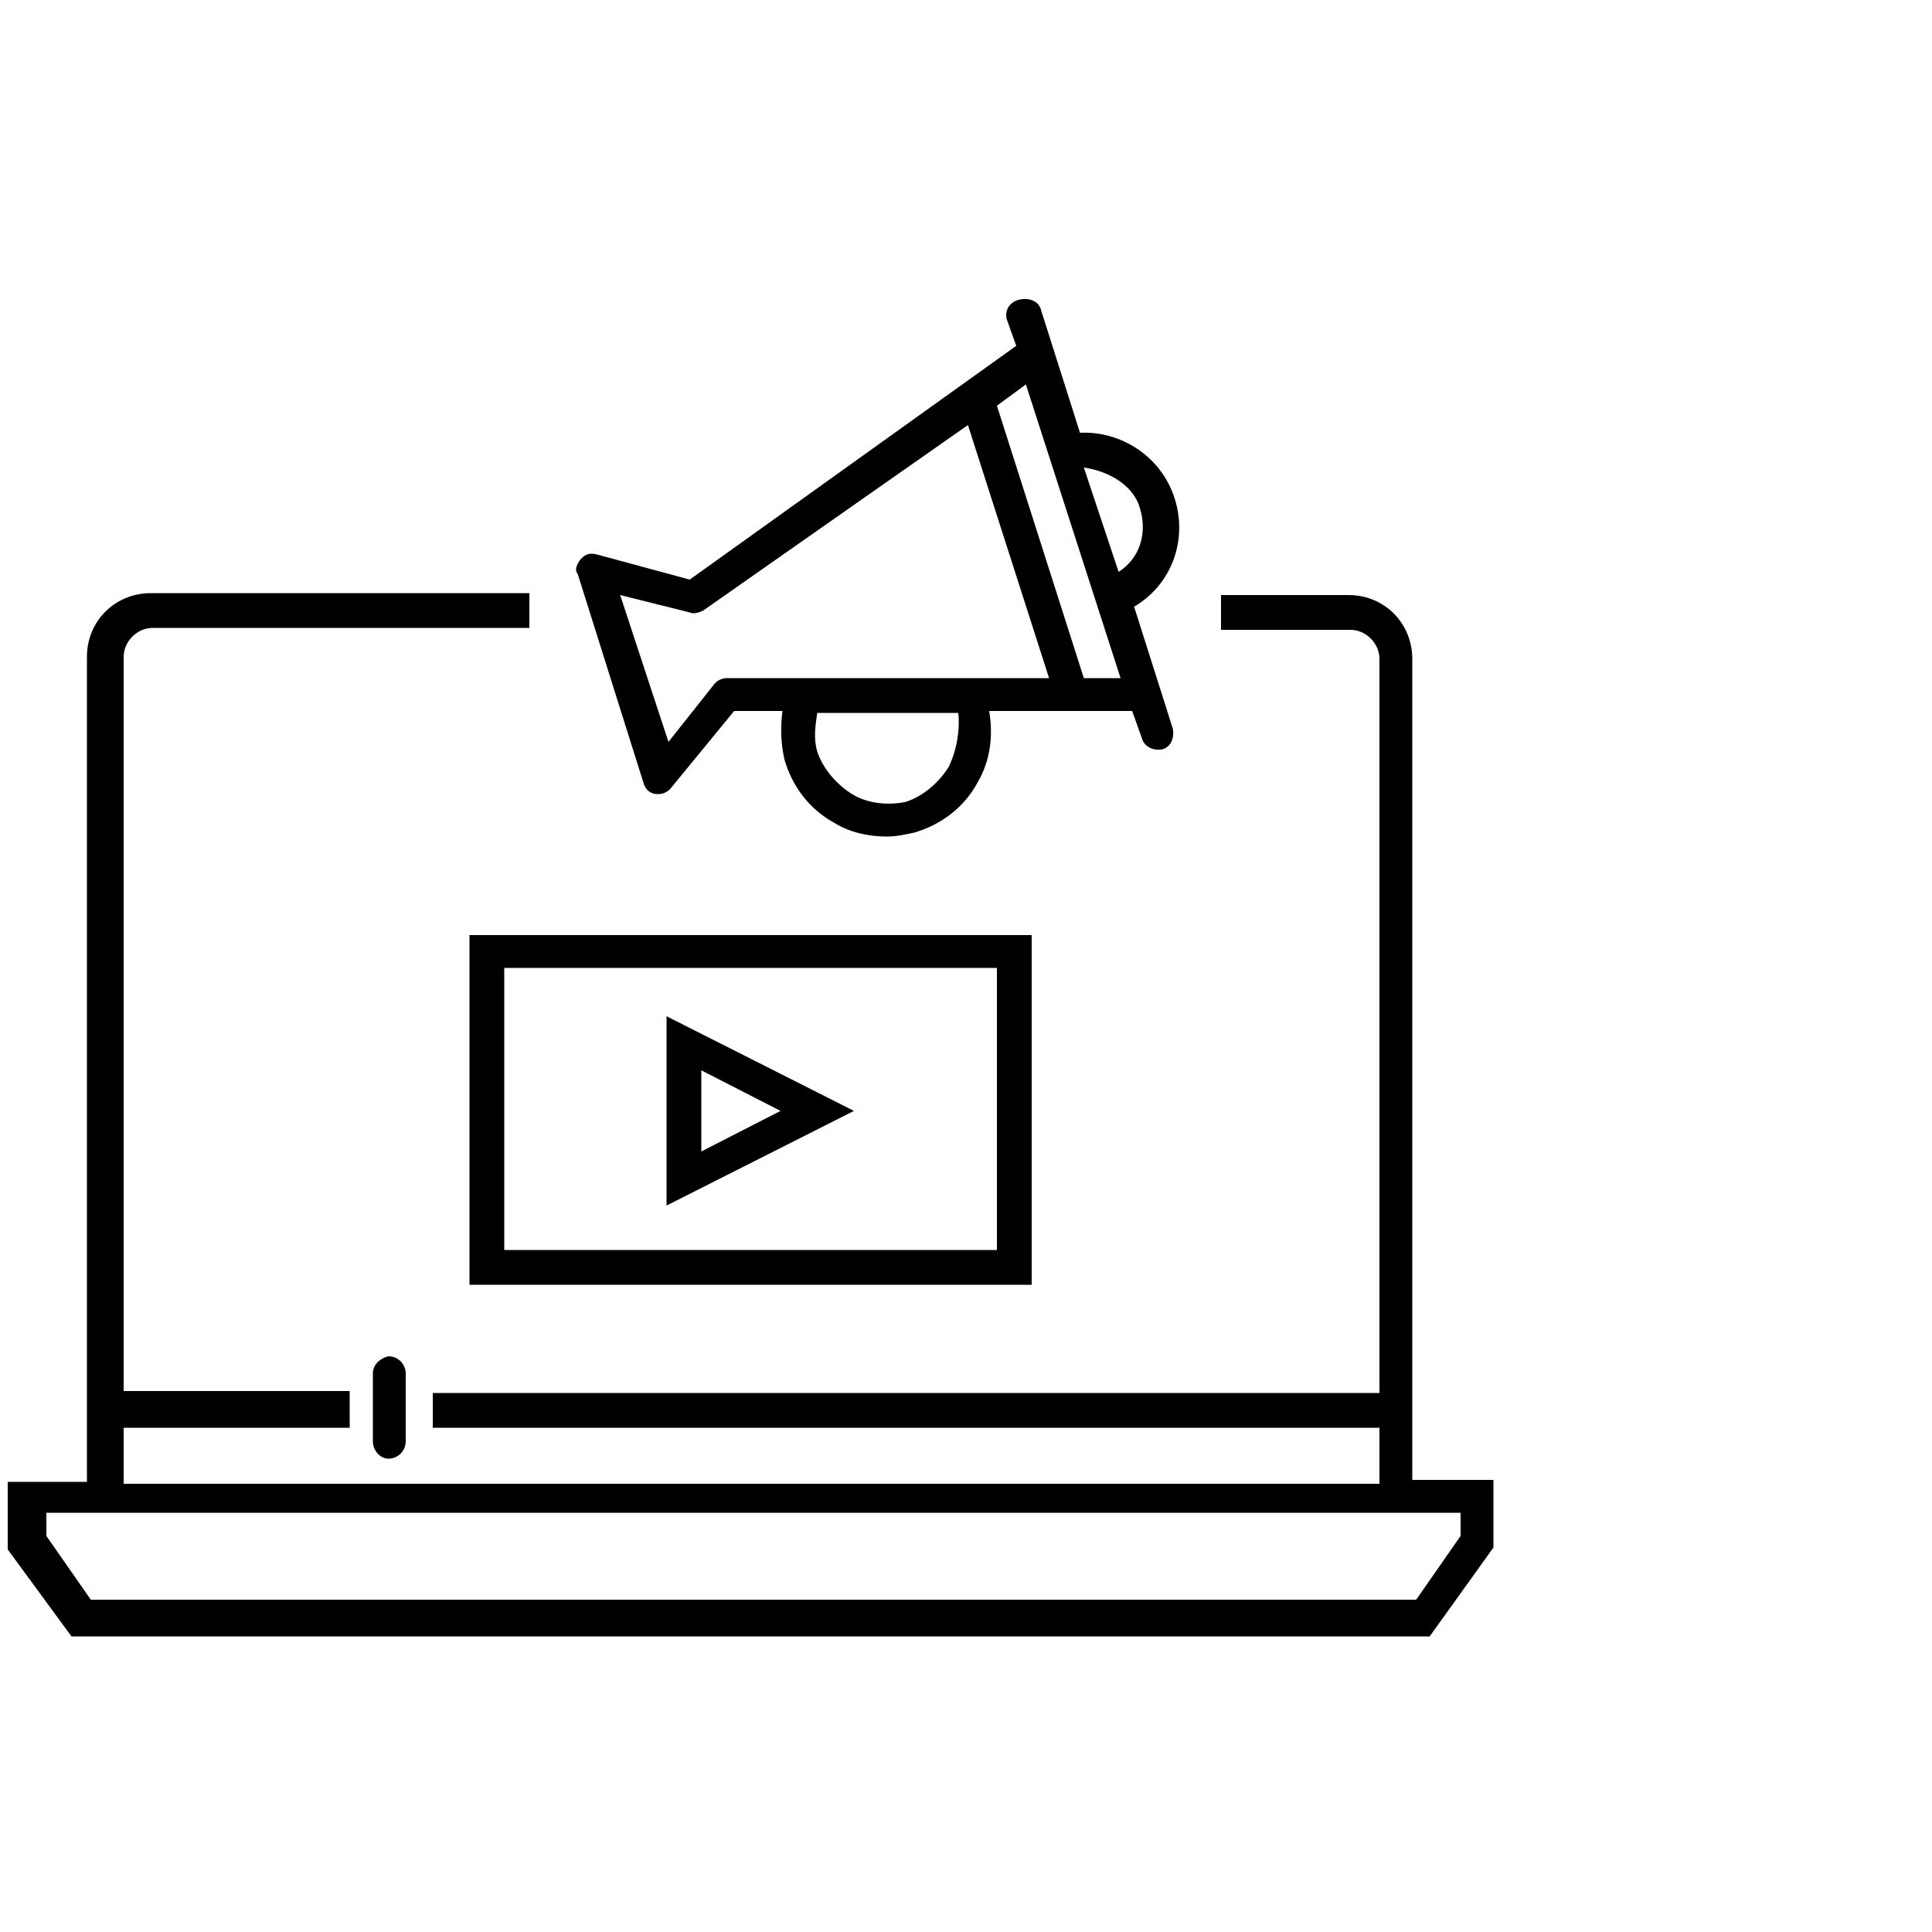
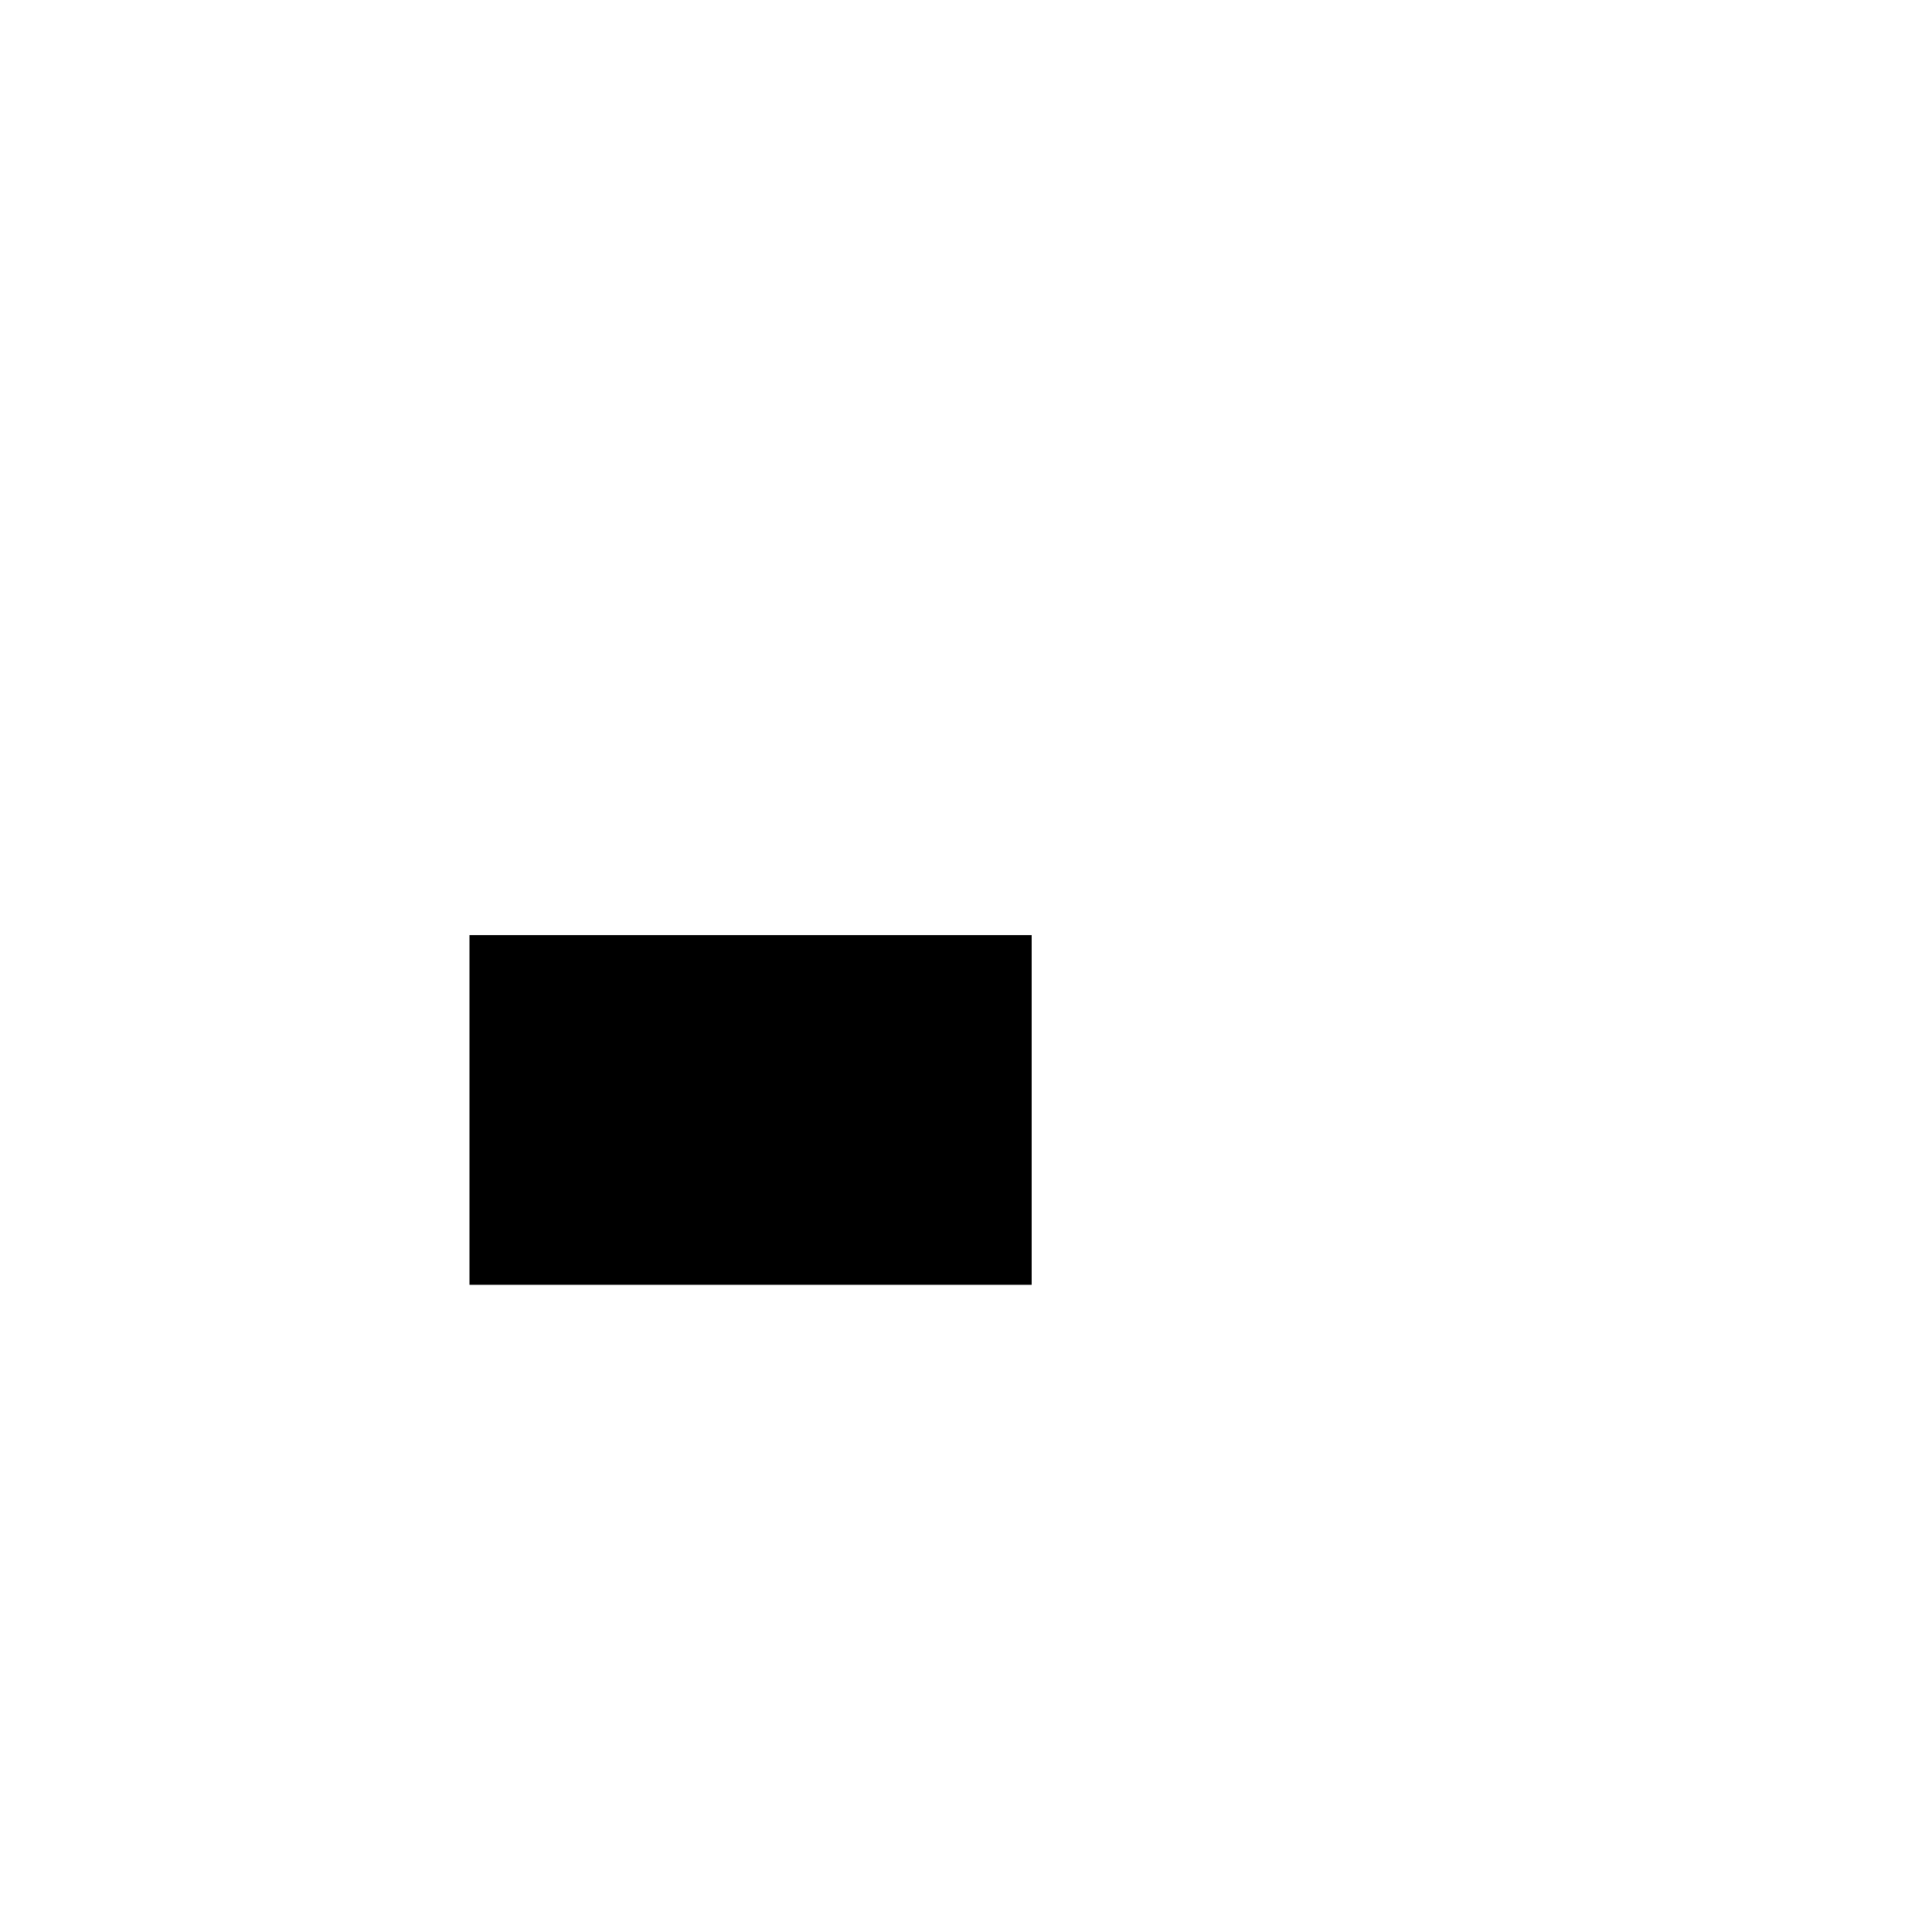
<svg xmlns="http://www.w3.org/2000/svg" version="1.1" id="Layer_1" x="0px" y="0px" height="100" viewBox="0 0 100 70" style="enable-background:new 0 0 100 70;" xml:space="preserve">
  <g>
-     <path d="M33.3,25.5c0.1,0.4,0.4,0.6,0.7,0.6h0.1c0.2,0,0.5-0.1,0.7-0.4l3.2-3.9h2.5c-0.1,0.8-0.1,1.6,0.1,2.5   c0.4,1.4,1.3,2.6,2.6,3.3c0.8,0.5,1.8,0.7,2.7,0.7c0.5,0,0.9-0.1,1.4-0.2c1.4-0.4,2.6-1.3,3.3-2.6c0.7-1.2,0.8-2.5,0.6-3.7h7.4   l0.5,1.4c0.1,0.4,0.5,0.6,0.8,0.6c0.1,0,0.2,0,0.2,0c0.5-0.1,0.7-0.6,0.6-1.1l-2-6.3c1.9-1.1,2.8-3.4,2.1-5.6   c-0.7-2.2-2.8-3.5-4.9-3.4l-2-6.3c-0.1-0.5-0.6-0.7-1.1-0.6S52,1,52.1,1.5l0.5,1.4L35.7,15l-4.8-1.3c-0.4-0.1-0.6,0-0.8,0.2   c-0.2,0.2-0.4,0.6-0.2,0.8L33.3,25.5z M49.1,24.7c-0.5,0.8-1.3,1.5-2.2,1.8c-0.9,0.2-2,0.1-2.8-0.4c-0.8-0.5-1.5-1.3-1.8-2.2   c-0.2-0.7-0.1-1.3,0-2h7.3C49.7,22.8,49.5,23.9,49.1,24.7z M59,11.3c0.4,1.3,0,2.6-1.1,3.3l-1.8-5.4C57.5,9.4,58.7,10.2,59,11.3z    M58,20.1h-1.9L51.6,6l1.5-1.1L58,20.1z M35.7,16.7c0.2,0.1,0.5,0,0.7-0.1L50.1,7l4.2,13.1H37.6c-0.2,0-0.5,0.1-0.7,0.4l-2.3,2.9   l-2.5-7.6L35.7,16.7z" />
-     <path d="M73.1,61.7V19.1c0-1.8-1.4-3.3-3.3-3.3h-6.6v1.8h6.7c0.8,0,1.5,0.7,1.5,1.5v38H22.4v1.8h49v2.9H6.4v-2.9h11.7V57H6.4v-38   c0-0.8,0.7-1.5,1.5-1.5h19.5v-1.8H7.8c-1.8,0-3.3,1.4-3.3,3.3v42.7H0.4v3.5l3.3,4.5H74l3.3-4.6v-3.5h-4.2V61.7z M75.6,64.5   l-2.3,3.3H4.7l-2.3-3.3v-1.2h73.2V64.5z" />
-     <path d="M19.3,56.1v3.5c0,0.5,0.4,0.9,0.8,0.9c0.5,0,0.9-0.4,0.9-0.9v-3.5c0-0.5-0.4-0.9-0.9-0.9C19.7,55.3,19.3,55.6,19.3,56.1z" />
-     <path d="M34.5,47.4l9.7-4.9l-9.7-4.9V47.4z M36.3,40.4l4.1,2.1l-4.1,2.1V40.4z" />
-     <path d="M24.3,51.5h29.1V33.4H24.3V51.5z M26.1,35.1h25.5v14.6H26.1V35.1z" />
+     <path d="M24.3,51.5h29.1V33.4H24.3V51.5z M26.1,35.1h25.5H26.1V35.1z" />
  </g>
</svg>